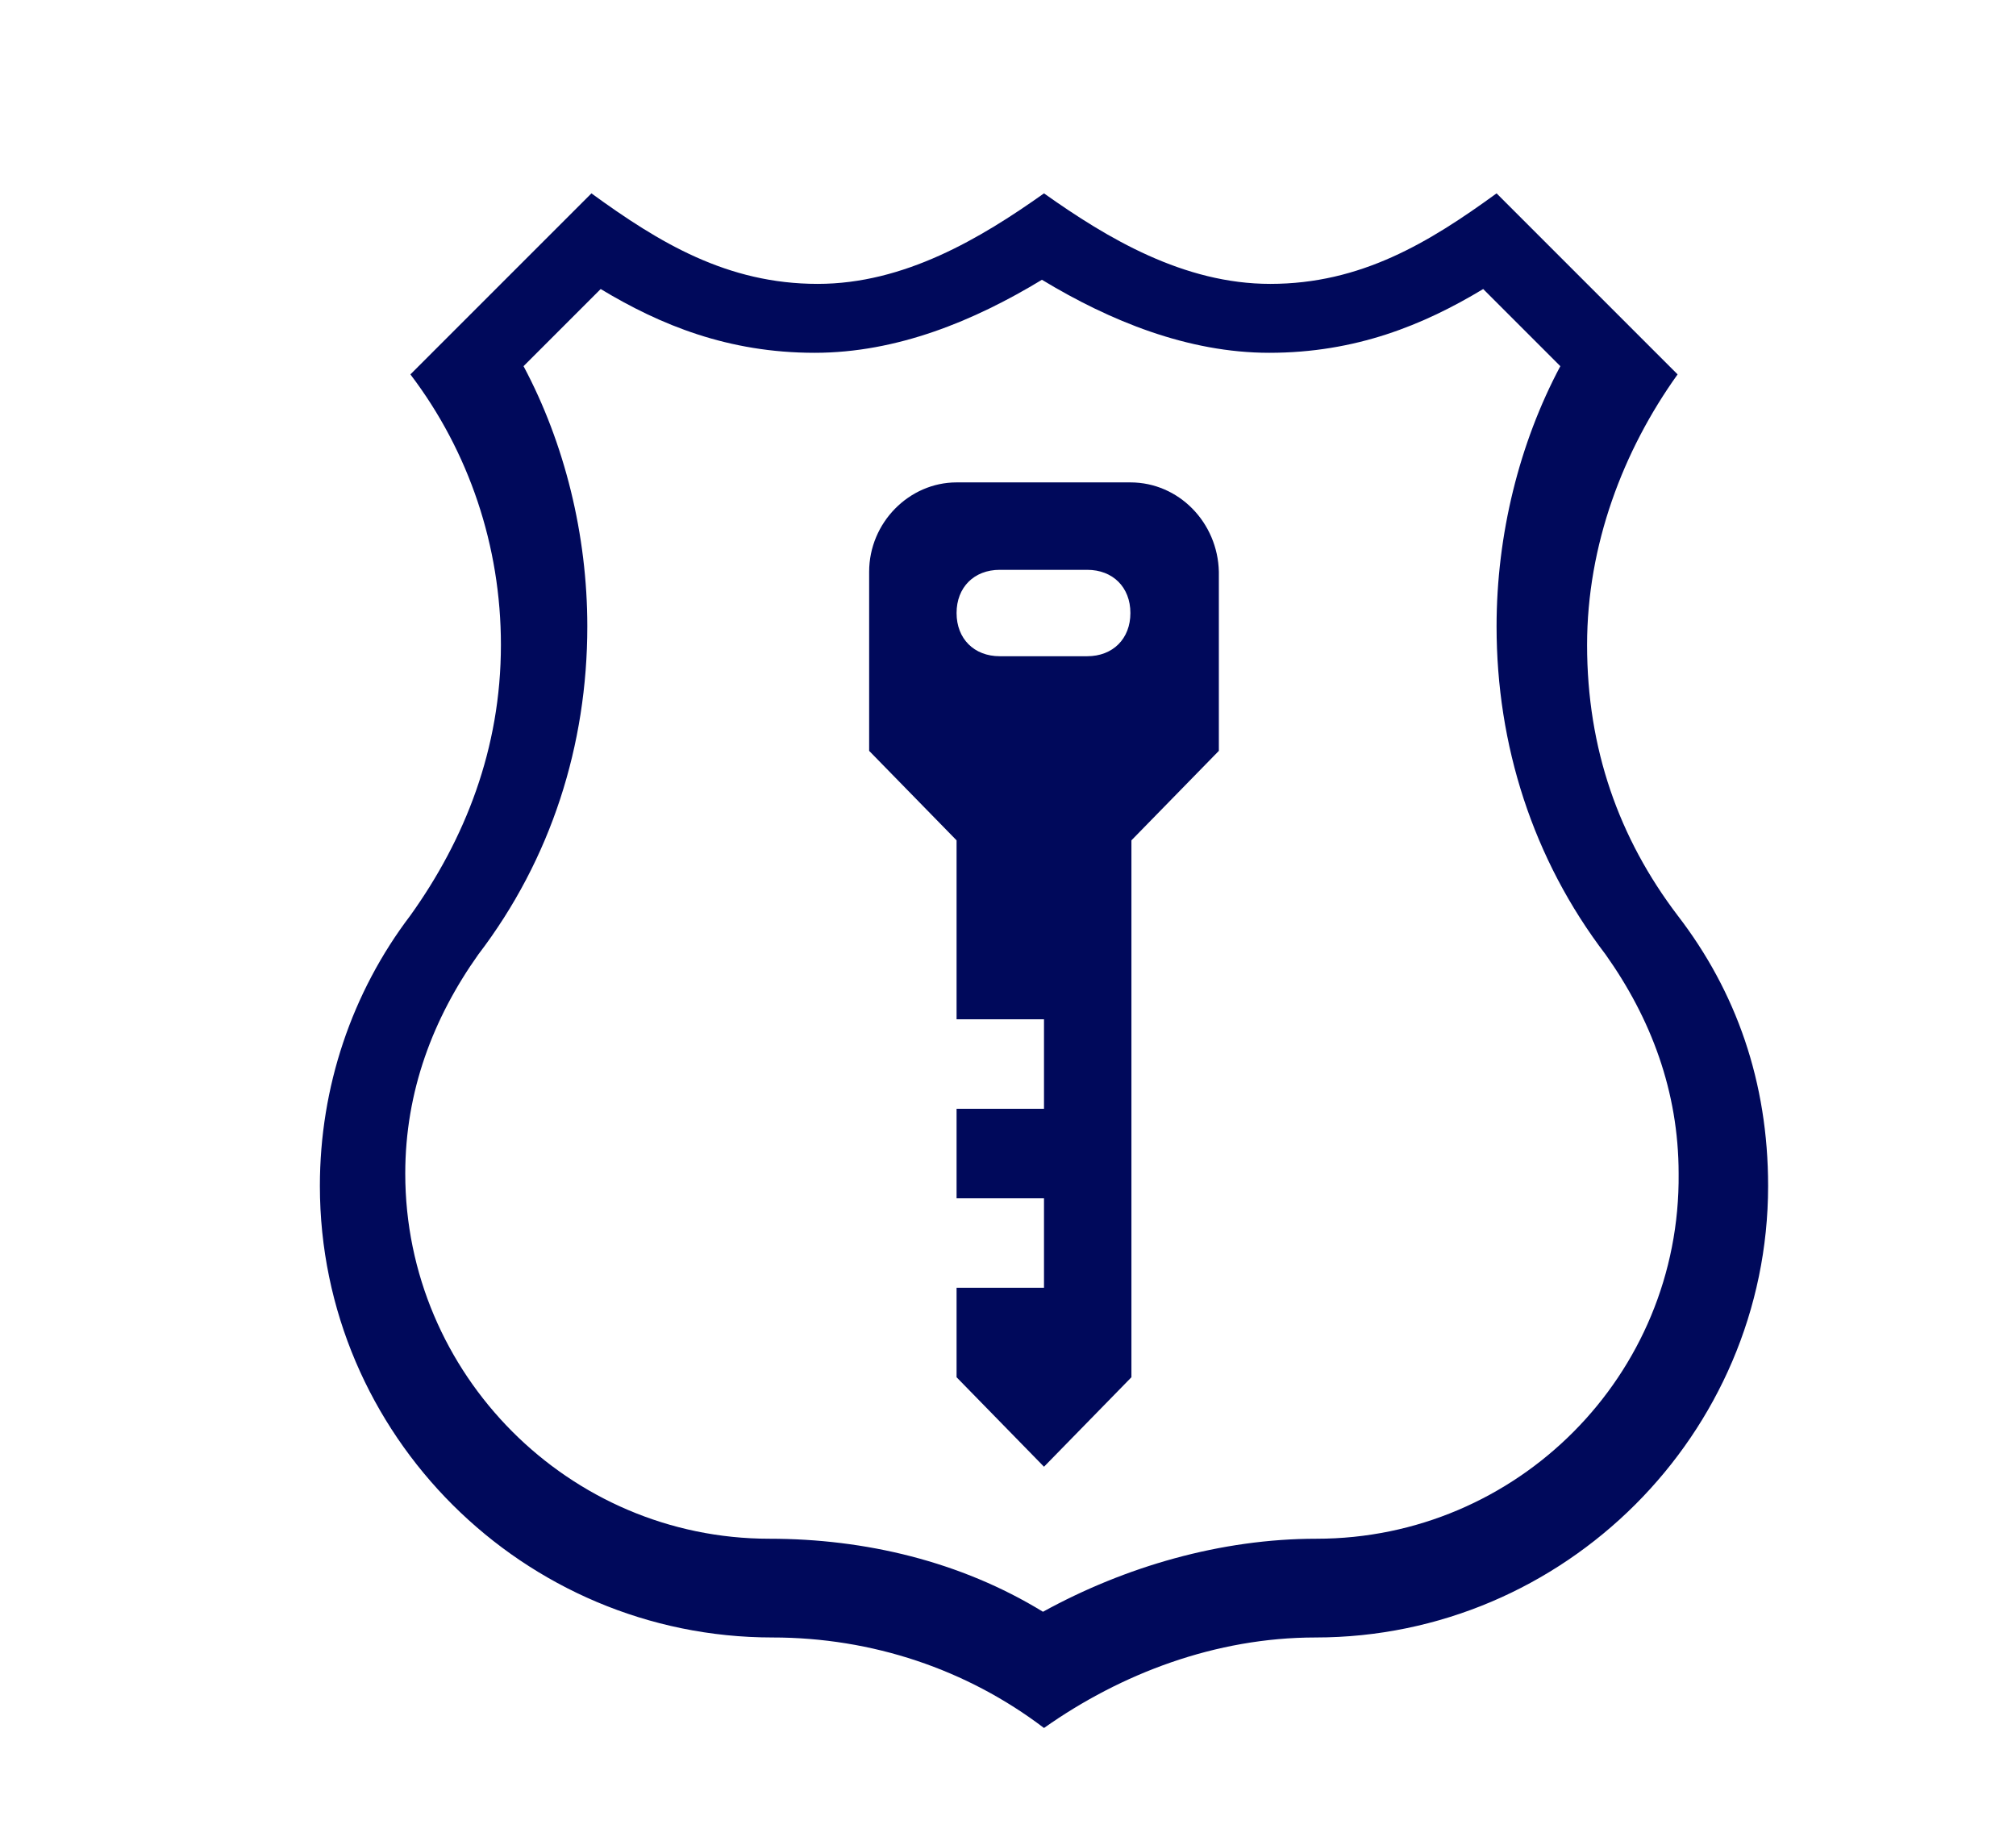
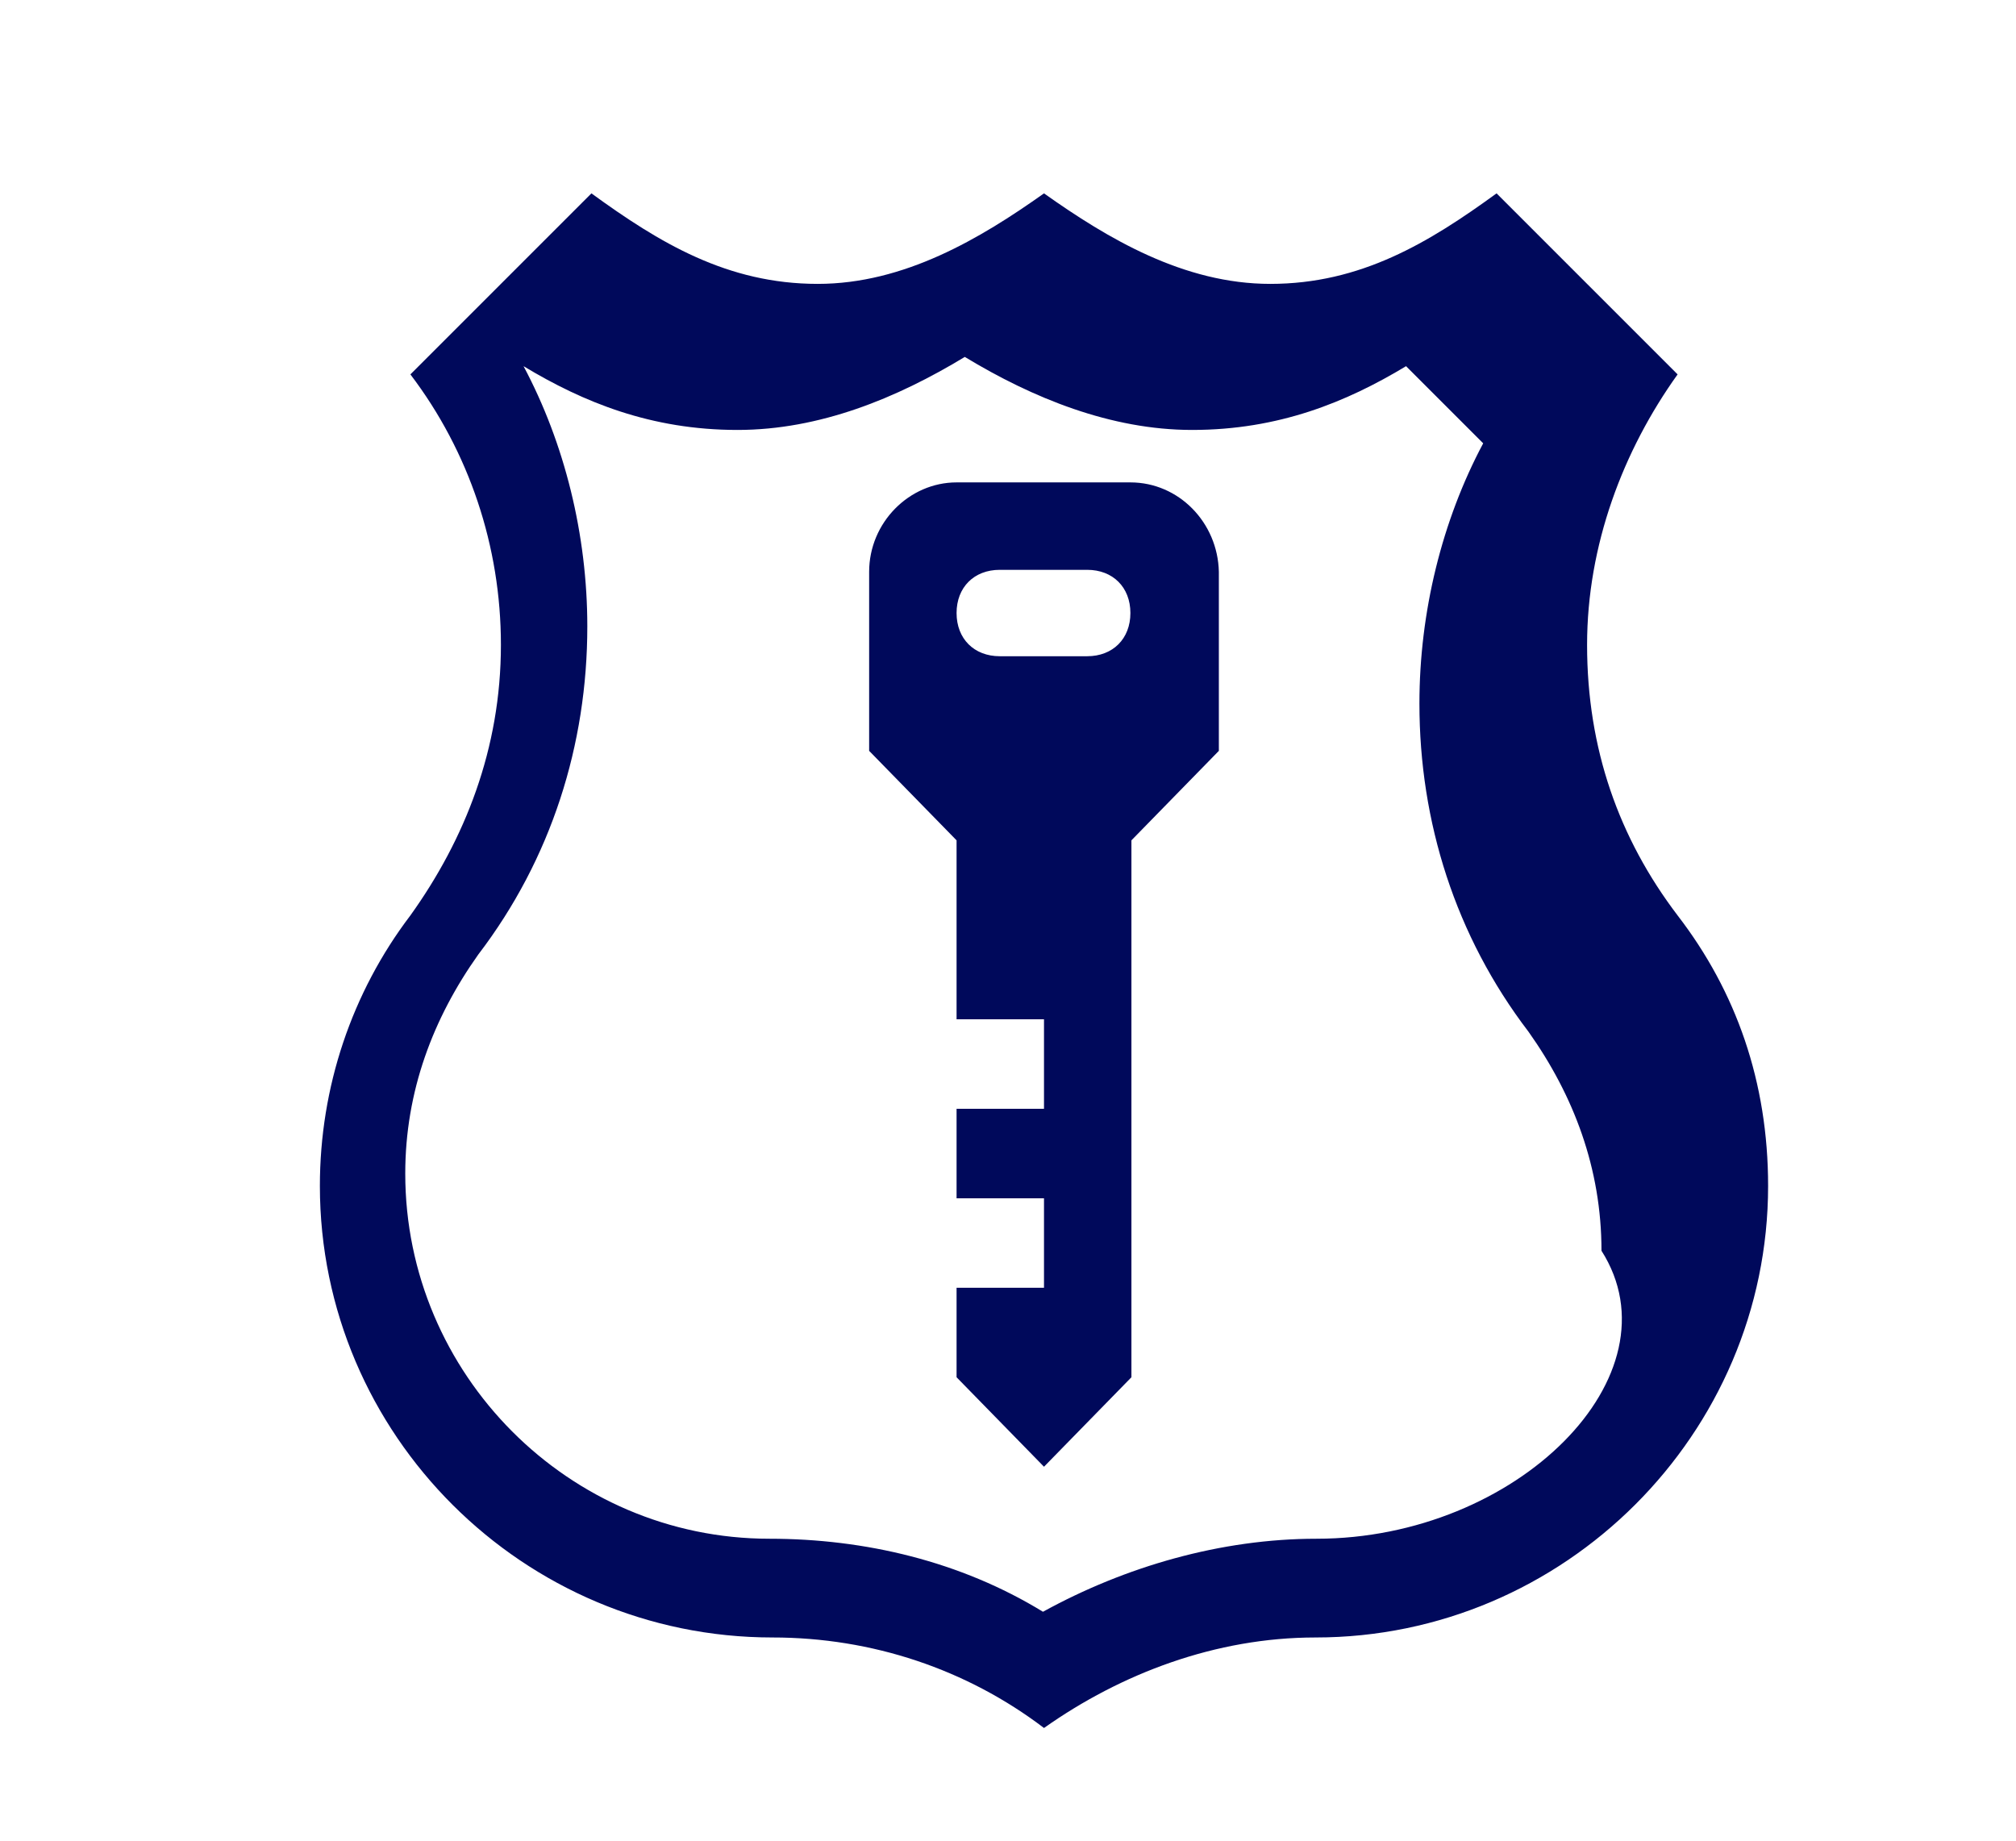
<svg xmlns="http://www.w3.org/2000/svg" version="1.0" id="Layer_1" x="0px" y="0px" viewBox="0 0 196 179" style="enable-background:new 0 0 196 179;" xml:space="preserve">
  <style type="text/css">
	.st0{fill-rule:evenodd;clip-rule:evenodd;fill:#00095B;}
	.st1{fill:none;}
	.st2{fill:#00095B;}
</style>
  <g id="Versión-4">
    <g id="FRD_Owners-2" transform="translate(-115, -1061)">
-       <path id="Icon_00000015354786487183834930000016959263758336180366_" class="st0" d="M278.1,1150c-5.7-7.5-8.8-16.2-8.8-26.3    c0-9.7,3.5-18.9,8.8-26.3l-17.6-17.6c-6.6,4.8-13.2,8.8-22,8.8c-8.4,0-15.8-4.4-22-8.8c-6.2,4.4-13.6,8.8-22,8.8    c-8.8,0-15.4-4-22-8.8l-17.6,17.6c5.7,7.5,8.8,16.7,8.8,26.3c0,10.1-3.5,18.9-8.8,26.3c-5.7,7.5-8.8,16.7-8.8,26.3    c0,24.2,19.8,43.9,44,43.9c9.7,0,18.9,3.1,26.4,8.8c7.5-5.3,16.7-8.8,26.4-8.8c24.2,0,44-19.8,44-43.9    C286.9,1166.2,283.8,1157.4,278.1,1150z M243,1210.6c-9.3,0-18.6,2.7-26.6,7.1c-8-4.9-17.3-7.1-26.6-7.1    c-19.5,0-35.4-16-35.4-35.5c0-8,2.7-15.1,7.1-21.3c7.1-9.3,10.6-20.4,10.6-31.9c0-8.9-2.2-17.8-6.2-25.3l7.5-7.5    c5.8,3.5,12.4,6.2,20.8,6.2c8,0,15.5-3.1,22.1-7.1c6.6,4,14.2,7.1,22.1,7.1c8.4,0,15-2.7,20.8-6.2l7.5,7.5    c-4,7.5-6.2,16.4-6.2,25.3c0,11.5,3.5,22.6,10.6,31.9c4.4,6.2,7.1,13.3,7.1,21.3C278.4,1194.7,262.5,1210.6,243,1210.6z     M224.9,1107.9H208c-4.6,0-8.5,3.9-8.5,8.7v17.4l8.5,8.7v17.4h8.5v8.7H208v8.7h8.5v8.7H208v8.7l8.5,8.7l8.5-8.7v-52.2l8.5-8.7    v-17.4C233.4,1111.8,229.6,1107.9,224.9,1107.9z M220.7,1124.8h-8.5c-2.5,0-4.2-1.7-4.2-4.2c0-2.5,1.7-4.2,4.2-4.2h8.5    c2.5,0,4.2,1.7,4.2,4.2C224.9,1123.1,223.2,1124.8,220.7,1124.8z" />
+       <path id="Icon_00000015354786487183834930000016959263758336180366_" class="st0" d="M278.1,1150c-5.7-7.5-8.8-16.2-8.8-26.3    c0-9.7,3.5-18.9,8.8-26.3l-17.6-17.6c-6.6,4.8-13.2,8.8-22,8.8c-8.4,0-15.8-4.4-22-8.8c-6.2,4.4-13.6,8.8-22,8.8    c-8.8,0-15.4-4-22-8.8l-17.6,17.6c5.7,7.5,8.8,16.7,8.8,26.3c0,10.1-3.5,18.9-8.8,26.3c-5.7,7.5-8.8,16.7-8.8,26.3    c0,24.2,19.8,43.9,44,43.9c9.7,0,18.9,3.1,26.4,8.8c7.5-5.3,16.7-8.8,26.4-8.8c24.2,0,44-19.8,44-43.9    C286.9,1166.2,283.8,1157.4,278.1,1150z M243,1210.6c-9.3,0-18.6,2.7-26.6,7.1c-8-4.9-17.3-7.1-26.6-7.1    c-19.5,0-35.4-16-35.4-35.5c0-8,2.7-15.1,7.1-21.3c7.1-9.3,10.6-20.4,10.6-31.9c0-8.9-2.2-17.8-6.2-25.3c5.8,3.5,12.4,6.2,20.8,6.2c8,0,15.5-3.1,22.1-7.1c6.6,4,14.2,7.1,22.1,7.1c8.4,0,15-2.7,20.8-6.2l7.5,7.5    c-4,7.5-6.2,16.4-6.2,25.3c0,11.5,3.5,22.6,10.6,31.9c4.4,6.2,7.1,13.3,7.1,21.3C278.4,1194.7,262.5,1210.6,243,1210.6z     M224.9,1107.9H208c-4.6,0-8.5,3.9-8.5,8.7v17.4l8.5,8.7v17.4h8.5v8.7H208v8.7h8.5v8.7H208v8.7l8.5,8.7l8.5-8.7v-52.2l8.5-8.7    v-17.4C233.4,1111.8,229.6,1107.9,224.9,1107.9z M220.7,1124.8h-8.5c-2.5,0-4.2-1.7-4.2-4.2c0-2.5,1.7-4.2,4.2-4.2h8.5    c2.5,0,4.2,1.7,4.2,4.2C224.9,1123.1,223.2,1124.8,220.7,1124.8z" />
    </g>
  </g>
</svg>